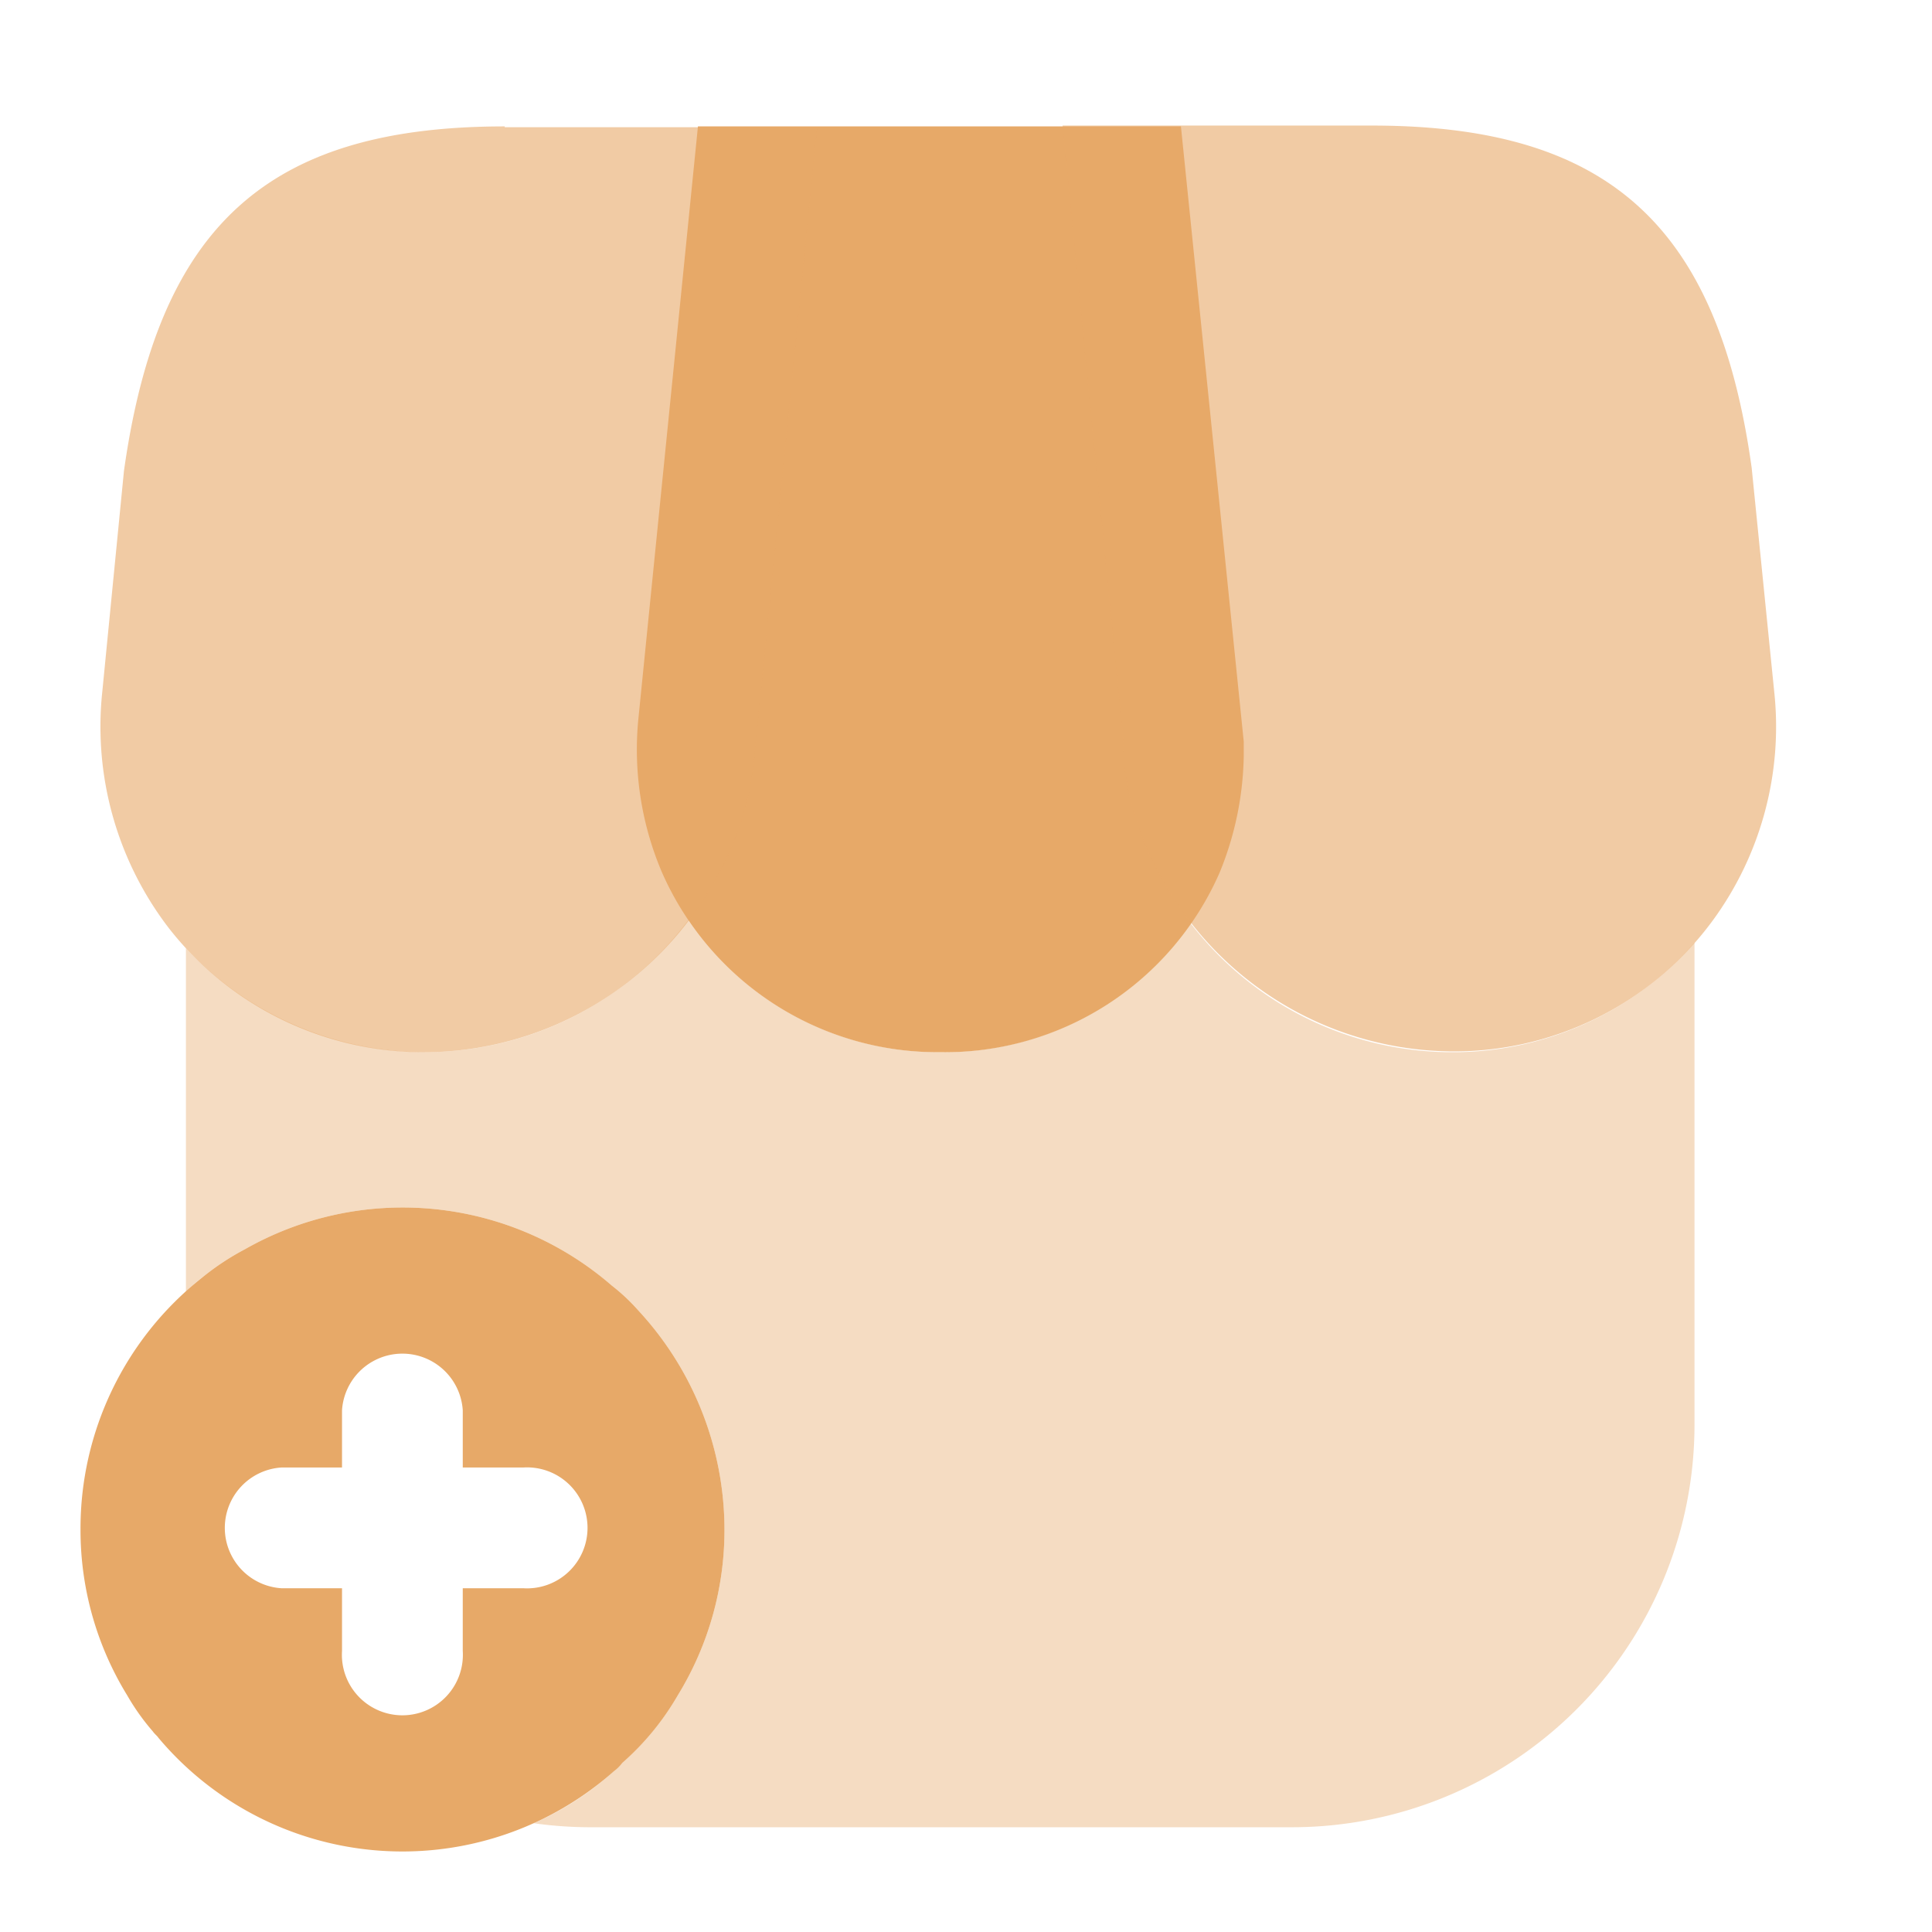
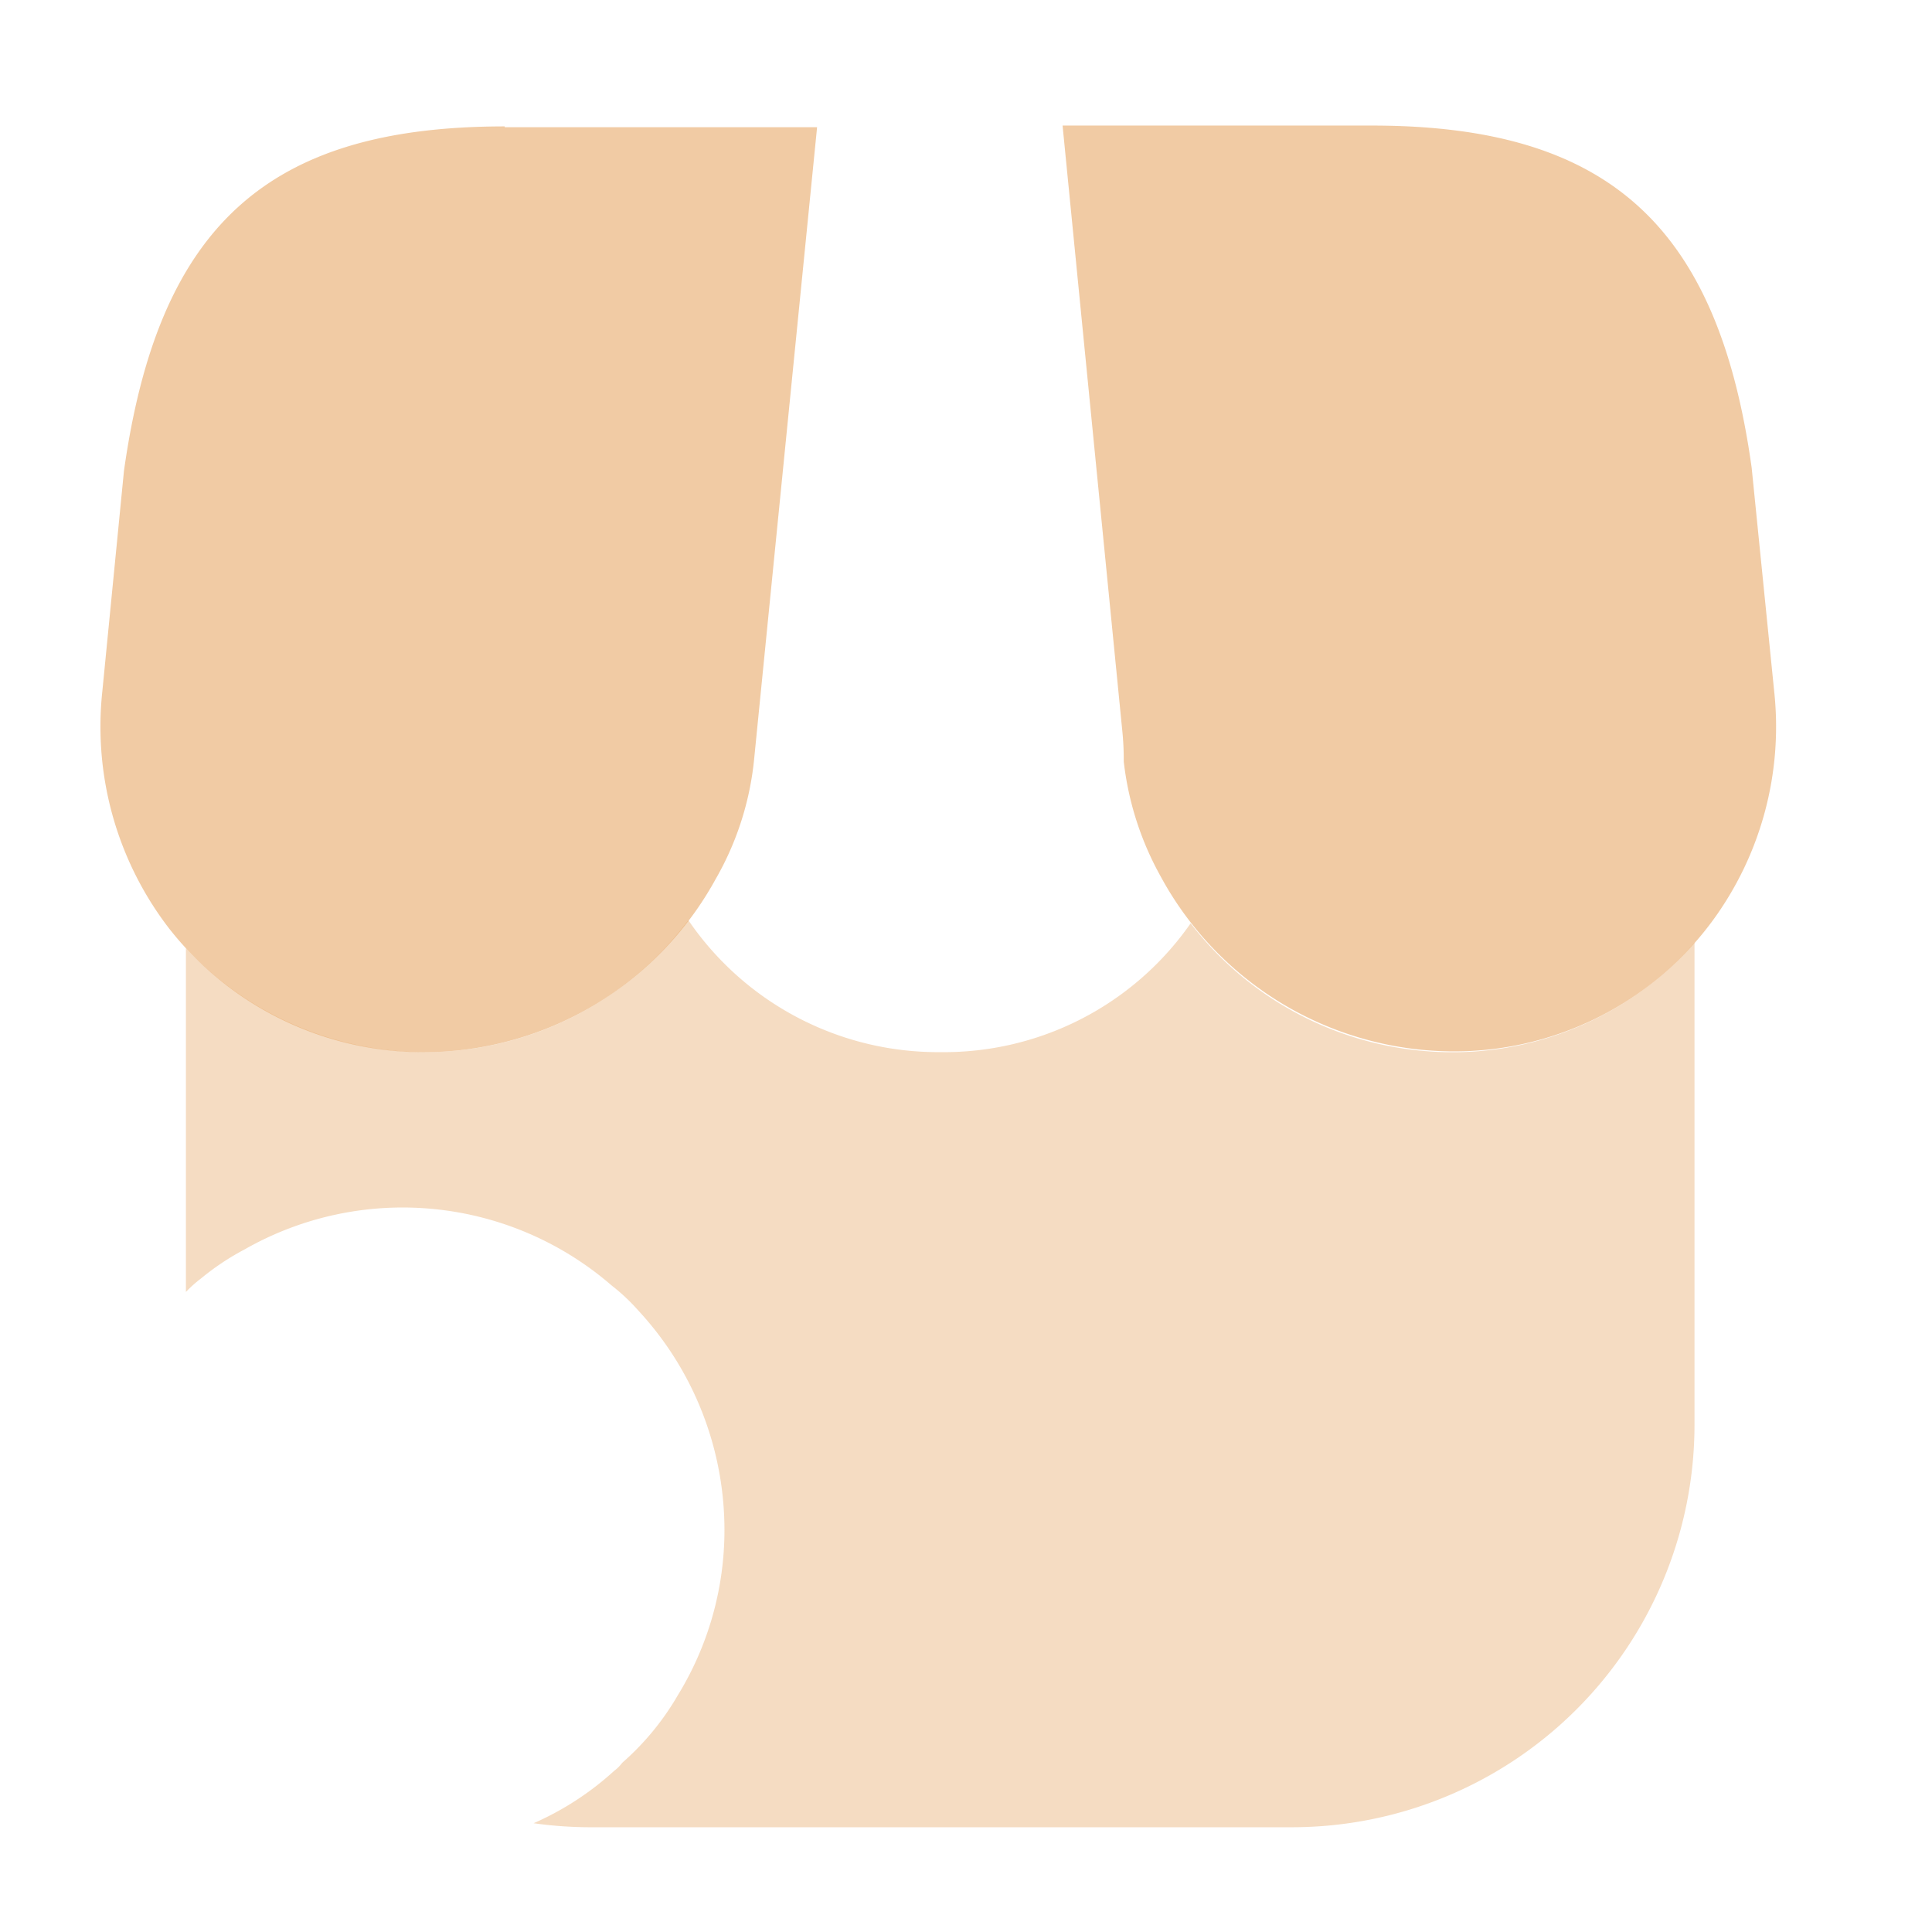
<svg xmlns="http://www.w3.org/2000/svg" width="73.458" height="73.458" viewBox="0 0 73.458 73.458">
-   <path id="Vector" d="M0,0H73.458V73.458H0Z" fill="none" opacity="0" />
  <path id="Vector-2" data-name="Vector" d="M57.358.857V19.191a15.309,15.309,0,0,1-15.3,15.3H15.3a15.49,15.49,0,0,1-2.081-.153,11.206,11.206,0,0,0,3.061-1.99,1.45,1.45,0,0,0,.306-.306A10.2,10.2,0,0,0,18.7,29.475a12,12,0,0,0,1.775-6.305A12.277,12.277,0,0,0,17.2,14.845a7.416,7.416,0,0,0-1.01-.949A12.13,12.13,0,0,0,2.234,12.519a9.708,9.708,0,0,0-1.653,1.1,4.7,4.7,0,0,0-.582.52V1.071A12.479,12.479,0,0,0,9.213,5.02,12.527,12.527,0,0,0,19.1,0a11.49,11.49,0,0,0,9.58,5.02A11.43,11.43,0,0,0,38.2.122a12.548,12.548,0,0,0,9.794,4.9A12.213,12.213,0,0,0,57.358.857Z" transform="translate(7.07 34.984)" fill="#e7a968" opacity="0.4" />
-   <path id="Vector-3" data-name="Vector" d="M20.681,0H2.317L.052,22.527a11.9,11.9,0,0,0,.888,5.815A11.437,11.437,0,0,0,11.53,35.2a11.4,11.4,0,0,0,10.621-6.825,12.178,12.178,0,0,0,.918-4.407v-.582Z" transform="translate(24.22 4.806)" fill="#e7a968" />
  <path id="Vector-4" data-name="Vector" d="M27.057,21.517,26.2,13.008C24.914,3.765,20.721,0,11.753,0H0L2.265,22.956a10.991,10.991,0,0,1,.061,1.224,11.685,11.685,0,0,0,1.408,4.377A12.689,12.689,0,0,0,14.692,35.2a12.188,12.188,0,0,0,10.039-4.989A12.477,12.477,0,0,0,27.057,21.517Z" transform="translate(40.401 4.774)" fill="#e7a968" opacity="0.6" />
  <path id="Vector-5" data-name="Vector" d="M15.363,0C6.364,0,2.2,3.765.885,13.1L.059,21.517a12.581,12.581,0,0,0,2.51,8.937A12.273,12.273,0,0,0,12.455,35.2a12.669,12.669,0,0,0,10.927-6.581A11.393,11.393,0,0,0,24.851,24L27.239.031H15.363Z" transform="translate(3.828 4.806)" fill="#e7a968" opacity="0.6" />
-   <path id="Vector-6" data-name="Vector" d="M21.211,3.918a7.416,7.416,0,0,0-1.01-.949A12.13,12.13,0,0,0,6.244,1.592a9.708,9.708,0,0,0-1.653,1.1A12.153,12.153,0,0,0,0,12.243a12,12,0,0,0,1.775,6.305,8.653,8.653,0,0,0,.979,1.377c.061.092.153.153.214.245a12.12,12.12,0,0,0,17.324,1.255,1.45,1.45,0,0,0,.306-.306,10.2,10.2,0,0,0,2.112-2.571,12,12,0,0,0,1.775-6.305A12.277,12.277,0,0,0,21.211,3.918ZM16.834,14.477h-2.3v2.387a2.3,2.3,0,1,1-4.591,0V14.477h-2.3a2.3,2.3,0,0,1,0-4.591h2.3V7.713a2.3,2.3,0,0,1,4.591,0V9.886h2.3a2.3,2.3,0,1,1,0,4.591Z" transform="translate(3.061 45.911)" fill="#e7a968" />
  <path id="Vector-7" data-name="Vector" d="M0,0H73.458V73.458H0Z" fill="none" opacity="0" />
</svg>